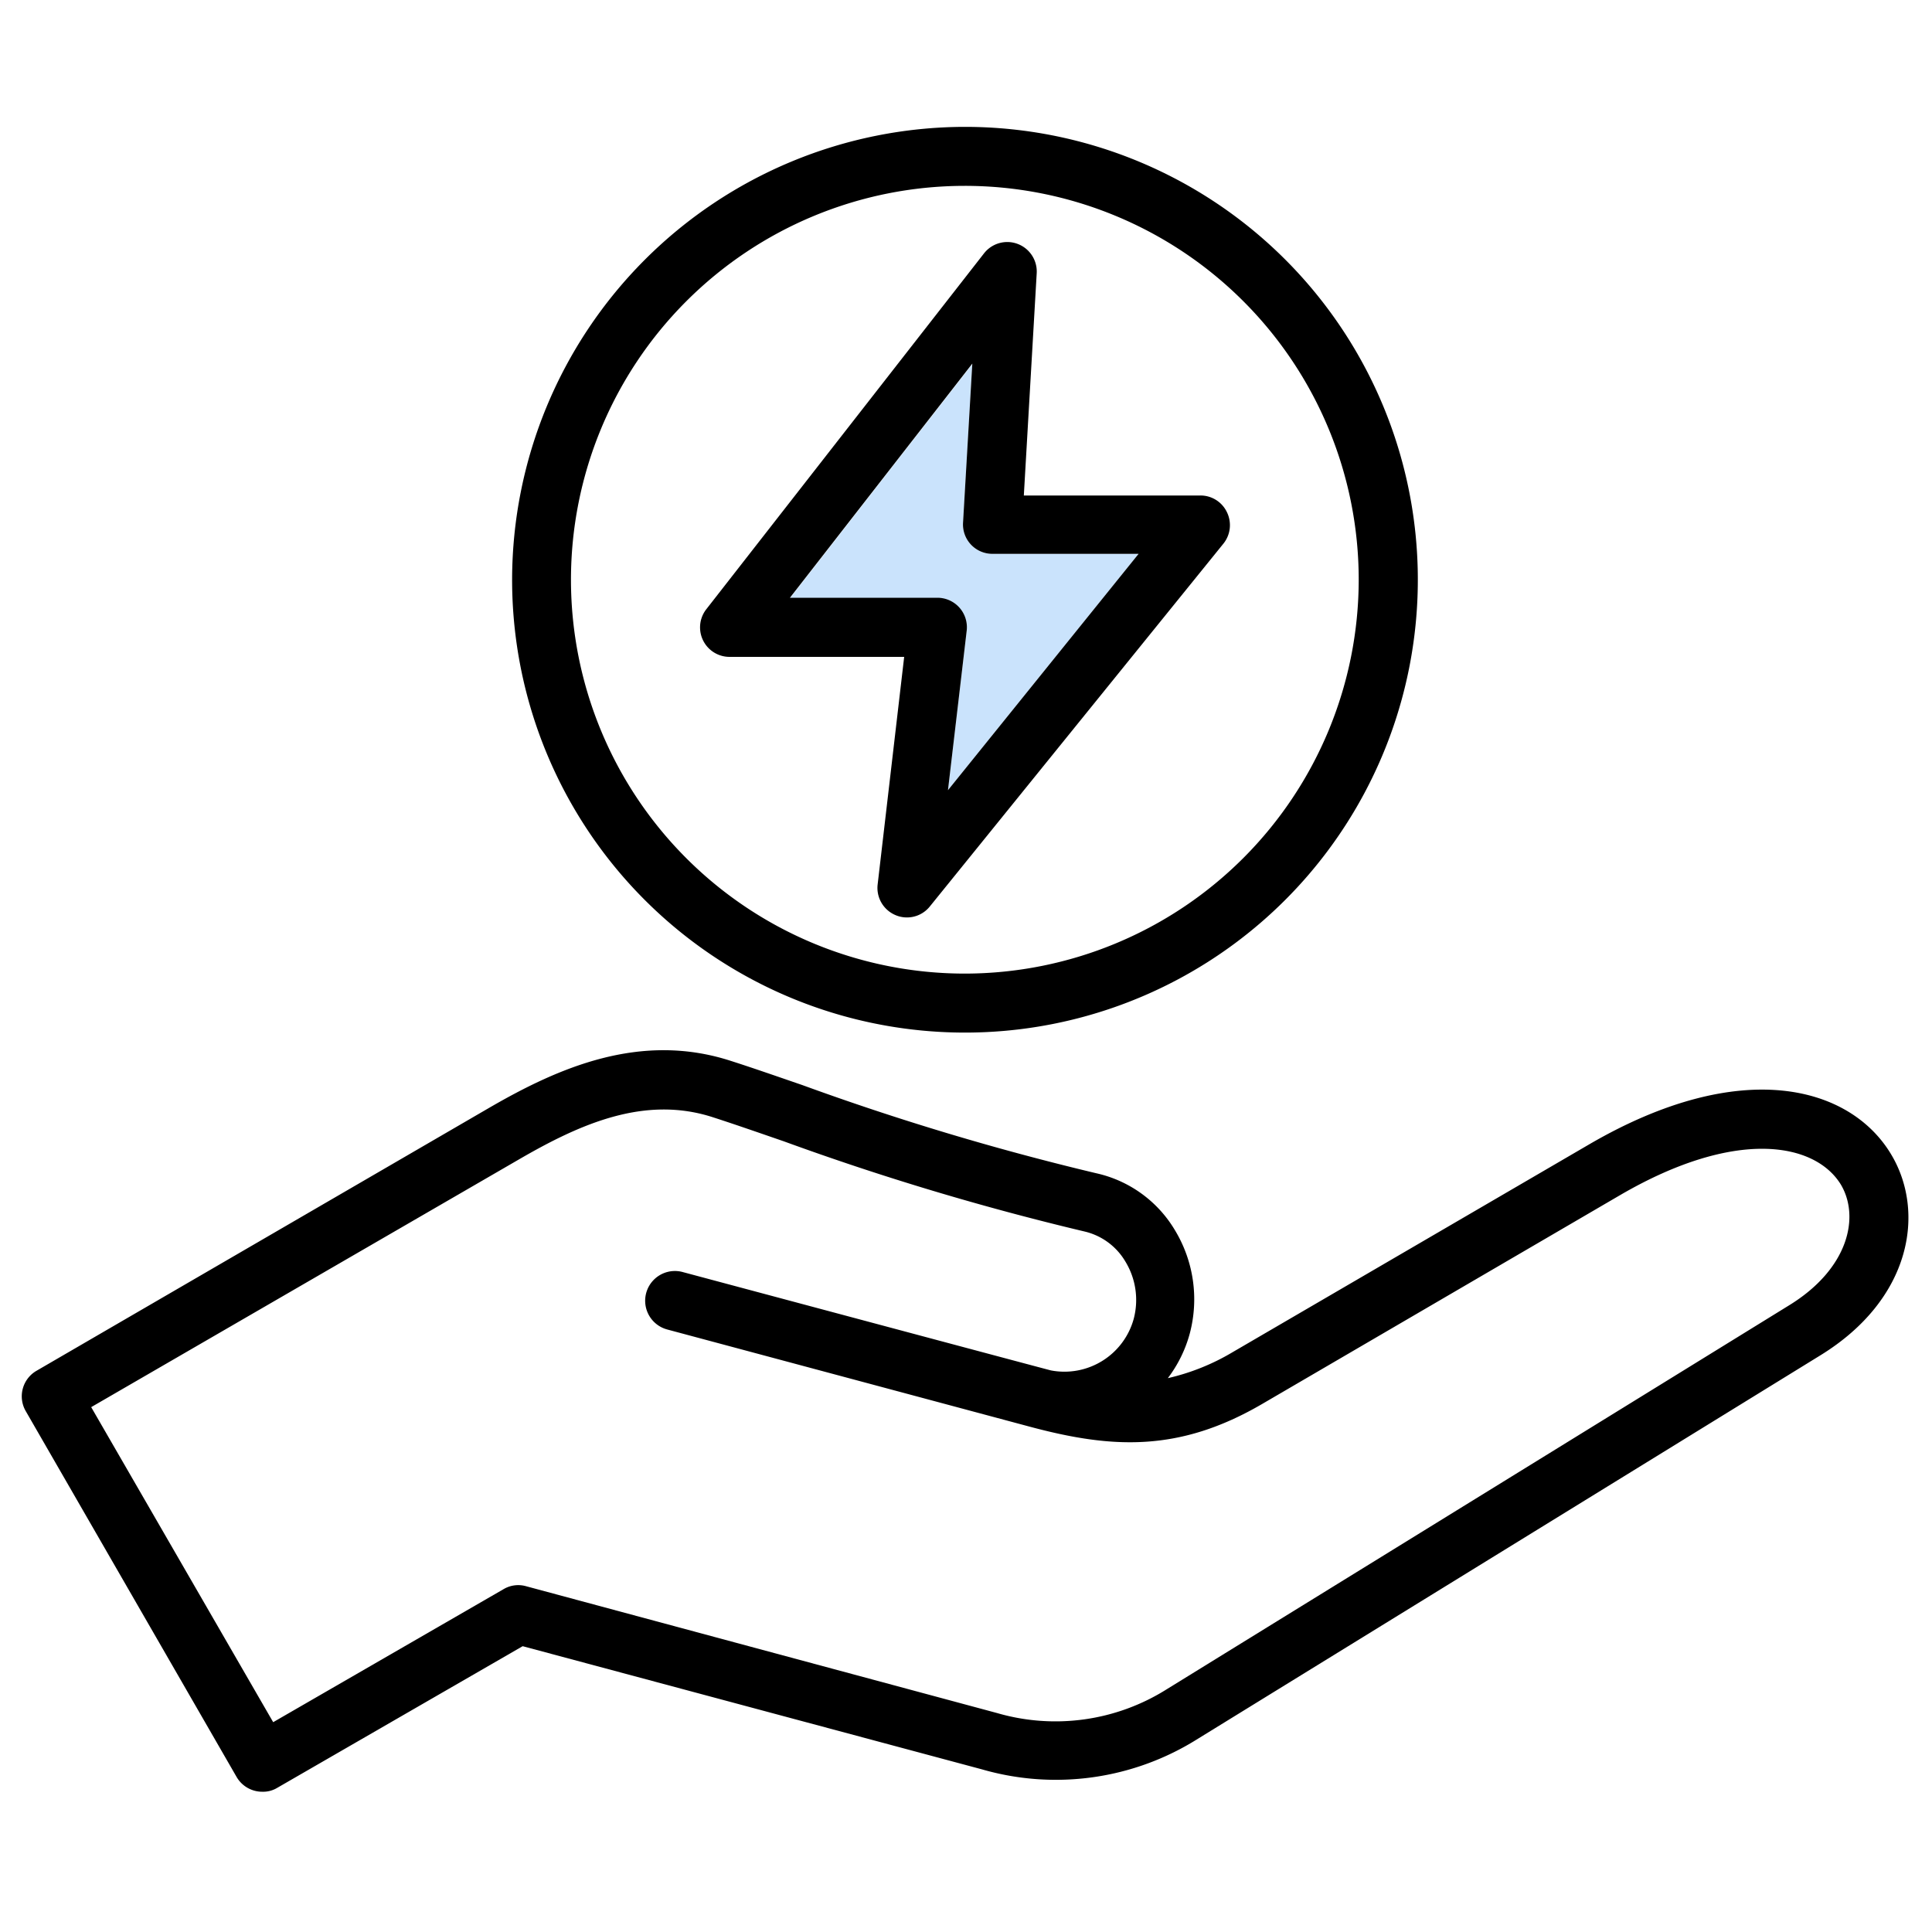
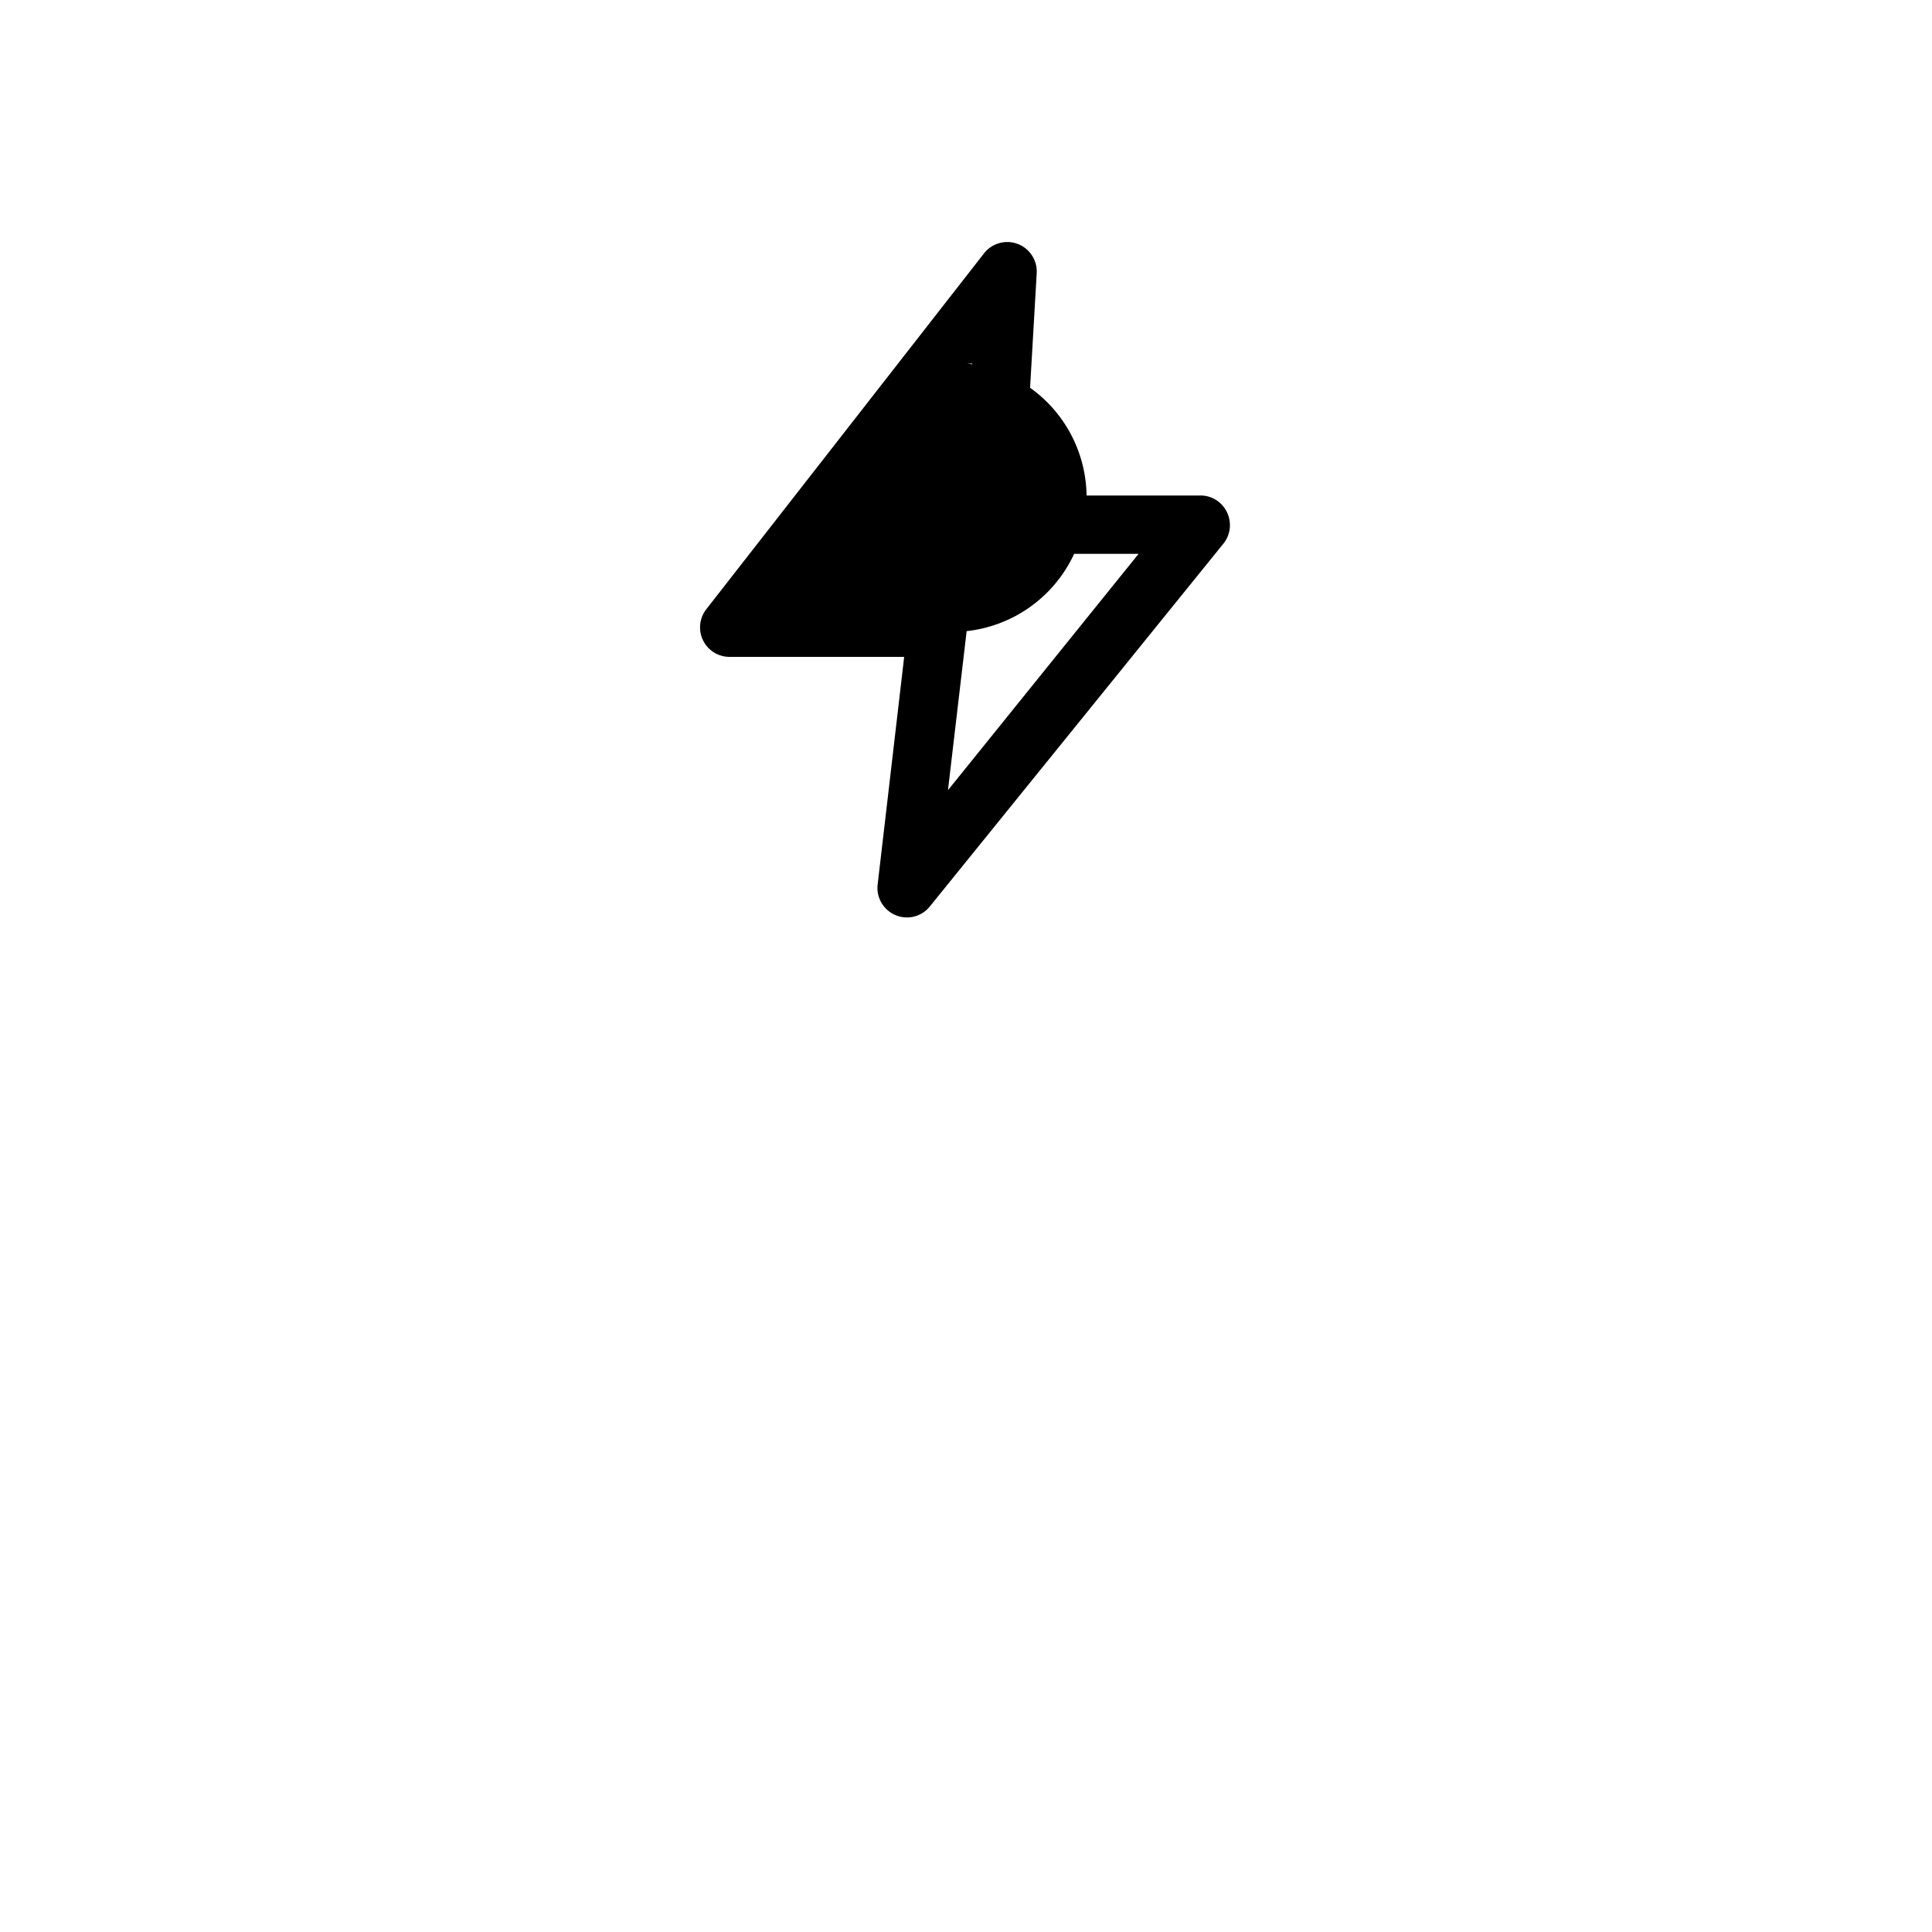
<svg xmlns="http://www.w3.org/2000/svg" id="Layer_1" data-name="Layer 1" viewBox="0 0 150 150">
-   <path d="M88.4,43,73.6,61.35,75.05,49a2.29,2.29,0,0,0-2.27-2.55H61.33L75.49,28.27l-.72,12.35A2.28,2.28,0,0,0,77.06,43Z" style="fill:#cae3fc" />
-   <path d="M146.83,89.63c2.66,4.43,1.62,11.22-5.5,15.6L93,135a20.67,20.67,0,0,1-16.77,2.37l-35.65-9.56-19.06,11a2.12,2.12,0,0,1-1.14.3,2.3,2.3,0,0,1-2-1.13L2,109.56a2.29,2.29,0,0,1,.83-3.13L38,86c5.32-3.08,11.7-5.92,18.75-3.63,1.63.52,3.52,1.18,5.53,1.87a205.66,205.66,0,0,0,22.83,6.85,9.5,9.5,0,0,1,6.11,4.42,10.36,10.36,0,0,1,1.16,8,10.07,10.07,0,0,1-1.71,3.49,17.36,17.36,0,0,0,5-2l27.78-16.19C135.19,82,143.65,84.31,146.83,89.63Zm-7.9,11.7c4.59-2.83,5.48-6.84,4-9.35-2-3.28-8.16-4.42-17.13.8L98,109c-6.46,3.77-11.67,3.47-18,1.78l-28.2-7.56A2.29,2.29,0,0,1,53,98.76s28.55,7.64,28.6,7.64a5.58,5.58,0,0,0,6.42-4,5.73,5.73,0,0,0-.65-4.46,5,5,0,0,0-3.18-2.33,209.54,209.54,0,0,1-23.34-7c-2-.69-3.87-1.34-5.45-1.85C50.05,85,45,87.29,40.32,90L7.08,109.25l14.13,24.46L39.1,123.38a2.23,2.23,0,0,1,1.73-.23L77.41,133a16.22,16.22,0,0,0,13.18-1.85Z" />
-   <path d="M74.92,9.85A35.16,35.16,0,1,1,39.76,45,35.2,35.2,0,0,1,74.92,9.85ZM105.49,45A30.58,30.58,0,1,0,74.92,75.59,30.61,30.61,0,0,0,105.49,45Z" />
-   <path d="M95.26,39.77A2.29,2.29,0,0,1,95,42.19L72.19,70.38a2.27,2.27,0,0,1-1.78.85,2.23,2.23,0,0,1-.88-.18,2.29,2.29,0,0,1-1.39-2.38L70.2,51H56.63a2.29,2.29,0,0,1-1.8-3.69L76.4,19.67a2.29,2.29,0,0,1,4.09,1.54l-1,17.26H93.2A2.27,2.27,0,0,1,95.26,39.77ZM73.6,61.35,88.4,43H77.06a2.28,2.28,0,0,1-2.29-2.42l.72-12.35L61.33,46.41H72.78A2.29,2.29,0,0,1,75.05,49Z" />
+   <path d="M95.26,39.77A2.29,2.29,0,0,1,95,42.19L72.19,70.38a2.27,2.27,0,0,1-1.78.85,2.23,2.23,0,0,1-.88-.18,2.29,2.29,0,0,1-1.39-2.38L70.2,51H56.63a2.29,2.29,0,0,1-1.8-3.69L76.4,19.67a2.29,2.29,0,0,1,4.09,1.54l-1,17.26H93.2A2.27,2.27,0,0,1,95.26,39.77ZM73.6,61.35,88.4,43H77.06a2.28,2.28,0,0,1-2.29-2.42l.72-12.35H72.78A2.29,2.29,0,0,1,75.05,49Z" />
</svg>